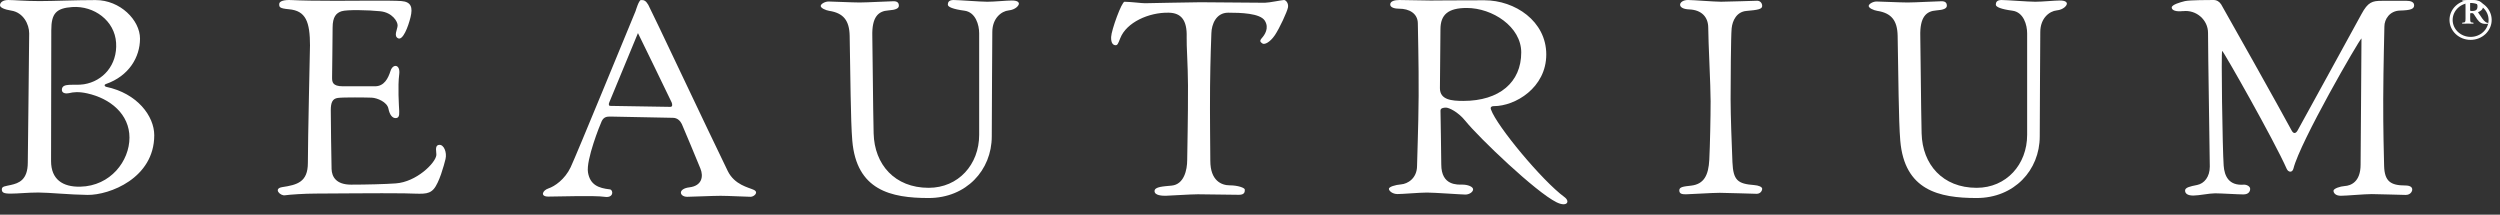
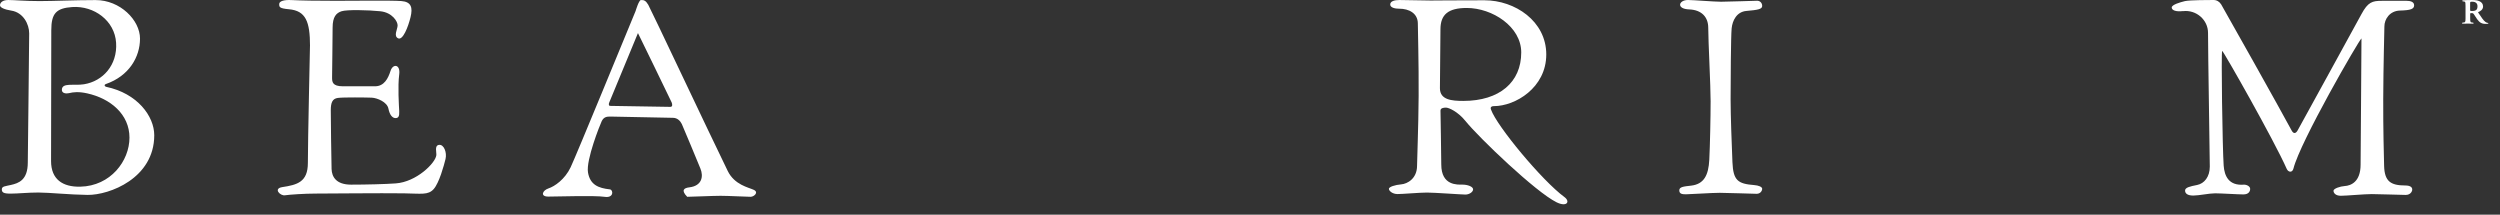
<svg xmlns="http://www.w3.org/2000/svg" width="198" height="17" viewBox="0 0 198 17" fill="none">
  <rect x="0" y="0" width="198" height="17" fill="#333333" stroke="none" />
-   <path d="M194 1.578C194 0.707 194.748 0.001 195.671 0.001C196.594 0.001 197.341 0.707 197.341 1.578C197.341 2.45 196.594 3.158 195.671 3.158C194.748 3.158 194 2.452 194 1.578ZM194.25 1.578C194.25 2.32 194.888 2.92 195.673 2.922C196.459 2.922 197.094 2.32 197.096 1.578C197.096 0.837 196.459 0.237 195.673 0.235C194.888 0.235 194.253 0.837 194.25 1.578Z" fill="white" style="mix-blend-mode:difference" />
  <path d="M195.266 0.433C195.266 0.162 195.264 0.128 195.114 0.114L195.031 0.105C195.008 0.086 195.009 0.041 195.034 0.027C195.236 0.01 195.506 0.001 195.769 0.001C196.031 0.001 196.237 0.029 196.377 0.098C196.539 0.173 196.659 0.306 196.659 0.509C196.659 0.768 196.432 0.898 196.277 0.955C196.257 0.964 196.264 0.986 196.277 1.002C196.532 1.382 196.692 1.623 196.842 1.732C196.932 1.8 197.024 1.817 197.062 1.819C197.077 1.831 197.077 1.862 197.069 1.876C197.032 1.885 196.969 1.892 196.857 1.892C196.549 1.892 196.384 1.784 196.189 1.519C196.104 1.401 196.014 1.245 195.936 1.137C195.879 1.052 195.844 1.04 195.739 1.04C195.644 1.04 195.639 1.042 195.639 1.101L195.639 1.463C195.639 1.763 195.669 1.77 195.819 1.786L195.889 1.796C195.911 1.814 195.909 1.866 195.881 1.878C195.741 1.874 195.596 1.869 195.456 1.869C195.316 1.869 195.171 1.871 195.024 1.878C194.999 1.866 194.988 1.817 195.019 1.796L195.089 1.786C195.239 1.77 195.269 1.76 195.269 1.463L195.269 0.431L195.266 0.433ZM195.636 0.773C195.636 0.863 195.636 0.87 195.789 0.87C196.101 0.87 196.217 0.766 196.217 0.497C196.217 0.275 196.081 0.136 195.804 0.136C195.639 0.136 195.634 0.145 195.634 0.273L195.634 0.771L195.636 0.773Z" fill="white" style="mix-blend-mode:difference" />
  <path d="M0.91 0.844C0.348 0.75 -1.64503e-09 0.603 -1.12894e-09 0.414C-6.12854e-10 0.225 0.183 0.001 0.655 0.001C1.128 0.001 2.003 0.086 3.131 0.086C4.259 0.086 5.915 0.006 7.573 0.006C9.521 0.006 11.089 1.597 11.089 3.059C11.089 4.521 10.217 6.015 8.393 6.653C8.208 6.717 8.298 6.854 8.411 6.877C10.87 7.392 12.217 9.196 12.217 10.71C12.217 14.115 8.666 15.456 6.938 15.437C5.572 15.423 3.879 15.248 3.041 15.248C2.203 15.248 1.421 15.335 0.838 15.335C0.255 15.335 0.145 15.232 0.145 14.991C0.145 14.75 0.423 14.75 0.873 14.646C1.473 14.509 2.201 14.268 2.201 12.875C2.201 12.152 2.311 4.072 2.311 2.646C2.311 1.907 1.838 0.995 0.908 0.842L0.91 0.844ZM4.062 2.391C4.062 3.13 4.044 11.314 4.044 12.757C4.044 14.2 4.955 14.816 6.358 14.785C8.761 14.733 10.254 12.74 10.254 10.901C10.254 9.061 8.761 7.805 6.903 7.394C6.243 7.248 5.81 7.29 5.465 7.378C5.235 7.434 4.9 7.394 4.9 7.12C4.9 6.518 5.835 6.804 6.648 6.674C8.158 6.433 9.306 5.144 9.196 3.389C9.086 1.635 7.448 0.44 5.72 0.558C4.449 0.646 4.062 1.066 4.062 2.391Z" fill="white" style="mix-blend-mode:difference" />
  <path d="M24.553 3.644C24.553 1.715 24.22 0.851 22.884 0.733C22.117 0.664 22.114 0.556 22.114 0.32C22.114 0.083 22.512 -0.023 23.072 0.005C23.865 0.046 25.093 0.064 26.593 0.064C28.094 0.064 30.99 0.024 31.783 0.083C32.576 0.142 32.701 0.596 32.514 1.363C32.326 2.131 31.908 3.212 31.533 3.035C31.158 2.858 31.471 2.346 31.491 2.031C31.511 1.717 31.073 0.988 30.115 0.891C29.157 0.792 27.469 0.754 27.051 0.891C26.634 1.028 26.343 1.323 26.343 2.19C26.343 3.056 26.301 5.81 26.301 6.145C26.301 6.48 26.321 6.834 27.156 6.834L29.7 6.834C30.43 6.834 30.743 6.204 30.93 5.614C31.118 5.023 31.726 5.085 31.618 5.89C31.493 6.834 31.598 8.388 31.618 8.801C31.638 9.215 31.556 9.352 31.326 9.352C31.095 9.352 30.868 9.134 30.763 8.603C30.658 8.072 29.867 7.758 29.45 7.736C29.032 7.718 27.199 7.696 26.761 7.755C26.323 7.814 26.198 8.128 26.198 8.74C26.198 9.352 26.241 12.773 26.261 13.385C26.281 13.994 26.616 14.624 27.804 14.624C28.992 14.624 30.548 14.584 31.348 14.525C32.974 14.407 34.474 12.931 34.557 12.301C34.587 12.065 34.392 11.531 34.764 11.475C35.16 11.415 35.41 12.084 35.285 12.596C35.16 13.108 34.784 14.485 34.347 14.976C33.909 15.467 33.366 15.331 31.991 15.312C30.157 15.286 25.863 15.331 25.008 15.331C24.152 15.331 22.945 15.409 22.569 15.467C22.194 15.527 21.616 14.931 22.362 14.818C23.53 14.641 24.383 14.424 24.383 12.91C24.383 11.238 24.55 3.642 24.55 3.642L24.553 3.644Z" fill="white" style="mix-blend-mode:difference" />
-   <path d="M53.987 9.803C53.882 9.586 53.654 9.331 53.299 9.331C52.944 9.331 48.61 9.232 48.34 9.232C48.07 9.232 47.82 9.251 47.652 9.605C47.522 9.879 46.401 12.675 46.569 13.659C46.737 14.644 47.402 14.899 48.3 14.998C48.582 15.029 48.632 15.707 47.882 15.588C47.132 15.47 44.088 15.57 43.423 15.57C42.758 15.57 42.965 15.078 43.443 14.92C43.923 14.762 44.736 14.212 45.194 13.248C45.651 12.285 49.57 2.722 50.341 0.87C50.341 0.87 50.591 0.018 50.758 0.004C51.008 -0.015 51.153 0.063 51.341 0.377C51.529 0.691 56.136 10.471 57.636 13.541C58.176 14.644 59.282 14.84 59.7 15.036C60.117 15.232 59.719 15.586 59.449 15.586C59.179 15.586 57.679 15.508 57.073 15.508C56.468 15.508 54.74 15.586 54.427 15.586C54.115 15.586 53.927 15.428 53.927 15.251C53.927 15.074 54.155 14.889 54.595 14.838C55.595 14.72 55.733 13.973 55.47 13.343C55.283 12.889 54.095 10.018 53.99 9.801L53.987 9.803ZM48.317 8.386C48.317 8.386 52.902 8.464 53.089 8.464C53.277 8.464 53.257 8.268 53.194 8.11C53.132 7.952 50.526 2.62 50.526 2.62C50.526 2.62 48.317 7.973 48.255 8.11C48.192 8.247 48.212 8.386 48.317 8.386Z" fill="white" style="mix-blend-mode:difference" />
-   <path d="M65.71 0.865C66.773 1.042 67.268 1.593 67.293 2.832C67.356 5.883 67.366 9.546 67.501 11.137C67.834 15.073 70.565 15.683 73.546 15.683C76.527 15.683 78.548 13.479 78.548 10.802C78.548 8.124 78.591 3.64 78.591 2.537C78.591 1.434 79.321 0.884 79.884 0.825C80.446 0.766 80.696 0.431 80.696 0.294C80.696 0.157 80.551 0.039 80.134 0.039C79.716 0.039 78.758 0.138 78.195 0.138C77.633 0.138 75.924 0.001 75.527 0.001C75.129 0.001 75.069 0.197 75.069 0.374C75.069 0.551 75.487 0.728 76.382 0.846C77.278 0.964 77.55 1.987 77.55 2.636L77.55 10.684C77.55 13.026 75.904 14.875 73.549 14.875C70.86 14.875 69.254 13.026 69.192 10.566C69.139 8.459 69.112 3.777 69.087 2.872C69.044 1.337 69.562 0.879 70.357 0.825C70.94 0.785 71.19 0.667 71.19 0.452C71.19 0.237 71.085 0.098 70.772 0.098C70.46 0.098 68.666 0.197 68.084 0.197C67.501 0.197 65.915 0.119 65.625 0.119C65.335 0.119 65 0.315 65 0.473C65 0.631 65.36 0.809 65.708 0.868L65.71 0.865Z" fill="white" style="mix-blend-mode:difference" />
-   <path d="M148.71 0.865C149.773 1.042 150.268 1.593 150.293 2.832C150.356 5.883 150.366 9.546 150.501 11.137C150.834 15.073 153.565 15.683 156.546 15.683C159.527 15.683 161.548 13.479 161.548 10.802C161.548 8.124 161.591 3.64 161.591 2.537C161.591 1.434 162.321 0.884 162.884 0.825C163.446 0.766 163.696 0.431 163.696 0.294C163.696 0.157 163.551 0.039 163.134 0.039C162.716 0.039 161.758 0.138 161.195 0.138C160.633 0.138 158.924 0.001 158.527 0.001C158.129 0.001 158.069 0.197 158.069 0.374C158.069 0.551 158.487 0.728 159.382 0.846C160.278 0.964 160.55 1.987 160.55 2.636L160.55 10.684C160.55 13.026 158.904 14.875 156.548 14.875C153.86 14.875 152.254 13.026 152.192 10.566C152.139 8.459 152.112 3.777 152.087 2.872C152.044 1.337 152.562 0.879 153.357 0.825C153.94 0.785 154.19 0.667 154.19 0.452C154.19 0.237 154.085 0.098 153.772 0.098C153.46 0.098 151.667 0.197 151.084 0.197C150.501 0.197 148.915 0.119 148.625 0.119C148.335 0.119 148 0.315 148 0.473C148 0.631 148.36 0.809 148.708 0.868L148.71 0.865Z" fill="white" style="mix-blend-mode:difference" />
-   <path d="M88.731 3.012C89.212 1.791 90.962 0.971 92.566 1.005C93.546 1.023 94.024 1.595 93.984 2.934C93.964 3.616 94.081 5.12 94.089 6.752C94.099 9.316 94.026 12.195 94.026 12.674C94.026 13.461 93.776 14.604 92.796 14.7C92.17 14.764 91.44 14.778 91.44 15.132C91.44 15.487 92.045 15.505 92.316 15.505C92.586 15.505 94.254 15.387 94.879 15.387C95.504 15.387 97.65 15.428 98.13 15.428C98.611 15.428 98.588 15.151 98.588 15.014C98.588 14.877 98.045 14.679 97.4 14.679C96.755 14.679 95.857 14.325 95.857 12.731C95.857 11.879 95.814 9.213 95.837 6.828C95.857 4.747 95.932 2.882 95.942 2.617C95.962 1.949 96.297 1.005 97.275 1.005C98.253 1.005 99.796 1.045 100.171 1.635C100.546 2.225 100.151 2.776 99.941 3.012C99.731 3.248 99.816 3.326 99.984 3.444C100.151 3.562 100.589 3.345 100.964 2.794C101.339 2.244 101.944 0.924 102.007 0.591C102.069 0.256 101.839 0.001 101.694 0.001C101.549 0.001 100.506 0.218 100.174 0.218C99.841 0.218 95.902 0.178 95.067 0.178C94.231 0.178 90.983 0.256 90.69 0.256C90.397 0.256 89.709 0.157 89.064 0.138C88.839 0.131 88.021 2.381 88.001 2.931C87.981 3.482 88.209 3.581 88.356 3.581C88.504 3.581 88.549 3.477 88.731 3.009L88.731 3.012Z" fill="white" style="mix-blend-mode:difference" />
+   <path d="M53.987 9.803C53.882 9.586 53.654 9.331 53.299 9.331C52.944 9.331 48.61 9.232 48.34 9.232C48.07 9.232 47.82 9.251 47.652 9.605C47.522 9.879 46.401 12.675 46.569 13.659C46.737 14.644 47.402 14.899 48.3 14.998C48.582 15.029 48.632 15.707 47.882 15.588C47.132 15.47 44.088 15.57 43.423 15.57C42.758 15.57 42.965 15.078 43.443 14.92C43.923 14.762 44.736 14.212 45.194 13.248C45.651 12.285 49.57 2.722 50.341 0.87C50.341 0.87 50.591 0.018 50.758 0.004C51.008 -0.015 51.153 0.063 51.341 0.377C51.529 0.691 56.136 10.471 57.636 13.541C58.176 14.644 59.282 14.84 59.7 15.036C60.117 15.232 59.719 15.586 59.449 15.586C59.179 15.586 57.679 15.508 57.073 15.508C56.468 15.508 54.74 15.586 54.427 15.586C53.927 15.074 54.155 14.889 54.595 14.838C55.595 14.72 55.733 13.973 55.47 13.343C55.283 12.889 54.095 10.018 53.99 9.801L53.987 9.803ZM48.317 8.386C48.317 8.386 52.902 8.464 53.089 8.464C53.277 8.464 53.257 8.268 53.194 8.11C53.132 7.952 50.526 2.62 50.526 2.62C50.526 2.62 48.317 7.973 48.255 8.11C48.192 8.247 48.212 8.386 48.317 8.386Z" fill="white" style="mix-blend-mode:difference" />
  <path d="M110.813 0.69C110.5 0.69 110.105 0.613 110.105 0.355C110.105 0.098 110.438 0.001 110.835 0.001C111.233 0.001 112.919 0.041 113.316 0.041C113.714 0.041 115.15 0.022 117.568 0.022C119.987 0.022 122.465 1.675 122.465 4.313C122.465 6.95 120.007 8.405 118.318 8.405C118.068 8.405 118.026 8.542 118.088 8.681C118.546 9.98 122.132 14.308 123.903 15.607C124.381 15.959 124.106 16.427 123.278 16.02C121.632 15.213 117.13 10.903 116.067 9.586C115.457 8.828 114.734 8.523 114.524 8.523C114.314 8.523 114.087 8.563 114.087 8.759C114.087 8.955 114.149 12.301 114.149 13.028C114.149 14.722 115.442 14.622 115.837 14.622C116.233 14.622 116.67 14.781 116.67 14.995C116.67 15.21 116.358 15.409 116.065 15.409C115.772 15.409 113.606 15.251 113.021 15.251C112.436 15.251 111.103 15.369 110.688 15.369C110.273 15.369 110 15.114 110 14.955C110 14.797 110.5 14.641 110.98 14.601C111.461 14.561 112.231 14.148 112.231 13.125C112.231 12.622 112.341 10.122 112.356 7.595C112.371 4.974 112.293 2.329 112.293 1.869C112.293 1.061 111.606 0.688 110.813 0.688L110.813 0.69ZM114.084 2.325C114.084 3.014 114.042 6.535 114.042 6.988C114.042 7.914 114.98 7.992 115.897 7.992C118.754 7.992 120.482 6.516 120.482 4.155C120.482 2.107 118.188 0.631 116.168 0.631C114.687 0.631 114.084 1.163 114.084 2.325Z" fill="white" style="mix-blend-mode:difference" />
  <path d="M135.293 2.205C135.293 3.252 135.481 6.77 135.481 8.01C135.481 9.249 135.433 11.53 135.376 12.654C135.313 13.875 134.958 14.584 133.938 14.702C133.338 14.77 133 14.801 133 15.075C133 15.349 133.208 15.389 133.52 15.389C133.833 15.389 135.564 15.271 136.209 15.271C136.854 15.271 138.835 15.349 139.128 15.349C139.42 15.349 139.565 15.113 139.565 14.954C139.565 14.796 139.275 14.685 138.94 14.659C137.627 14.56 137.272 14.286 137.209 12.848C137.152 11.528 137.064 9.089 137.064 7.87C137.064 6.652 137.084 2.853 137.147 2.243C137.209 1.634 137.539 0.933 138.315 0.867C139.21 0.789 139.565 0.73 139.565 0.472C139.565 0.215 139.378 0.059 139.17 0.059C138.962 0.059 136.857 0.137 136.314 0.137C135.771 0.137 134.083 -2.78453e-09 133.688 -1.76846e-09C133.293 -7.52401e-10 133.063 0.196 133.063 0.373C133.063 0.55 133.27 0.727 133.793 0.746C134.773 0.786 135.293 1.355 135.293 2.203L135.293 2.205Z" fill="white" style="mix-blend-mode:difference" />
  <path d="M172.893 0.883C173.961 0.758 174.876 1.587 174.876 2.602C174.876 4.319 175.016 12.38 175.016 13.195C175.016 14.01 174.574 14.539 174.013 14.65C173.453 14.761 173.058 14.848 173.058 15.091C173.058 15.335 173.268 15.488 173.711 15.488C174.153 15.488 174.971 15.311 175.436 15.311C175.902 15.311 177.257 15.398 177.675 15.398C178.092 15.398 178.213 15.155 178.213 14.957C178.213 14.758 177.932 14.61 177.7 14.626C176.534 14.713 176.174 13.963 176.114 13.105C176.022 11.807 175.904 4.031 175.997 4.031C176.089 4.031 180.126 11.146 181.106 13.37C181.234 13.66 181.556 13.693 181.641 13.349C182.179 11.212 186.821 3.195 187.029 3.041C187.029 4.253 186.959 12.579 186.959 13.039C186.959 14.404 186.193 14.704 185.698 14.735C185.348 14.756 184.813 14.933 184.813 15.108C184.813 15.283 184.975 15.505 185.395 15.505C185.816 15.505 187.261 15.372 187.844 15.372C188.427 15.372 190.152 15.438 190.528 15.438C190.903 15.438 191.02 15.174 191.04 15.087C191.088 14.888 190.97 14.69 190.503 14.69C189.337 14.69 188.857 14.359 188.822 13.148C188.802 12.347 188.742 10.128 188.752 7.84C188.762 5.155 188.844 2.401 188.844 2.092C188.844 1.521 189.265 0.857 190.08 0.836C190.943 0.815 191.2 0.704 191.2 0.418C191.2 0.132 190.873 0.066 190.618 0.066L188.634 0.066C187.889 0.066 187.544 0.156 187.024 1.124C186.253 2.555 182.124 10.043 181.984 10.307C181.844 10.572 181.656 10.638 181.494 10.329C180.841 9.096 176.059 0.571 175.919 0.352C175.779 0.132 175.569 -9.17672e-09 175.314 -8.52078e-09C175.059 -7.86484e-09 173.426 -1.07029e-08 173.05 0.087C172.678 0.175 172 0.373 172 0.593C172 0.812 172.328 0.945 172.885 0.878L172.893 0.883Z" fill="white" style="mix-blend-mode:difference" />
</svg>